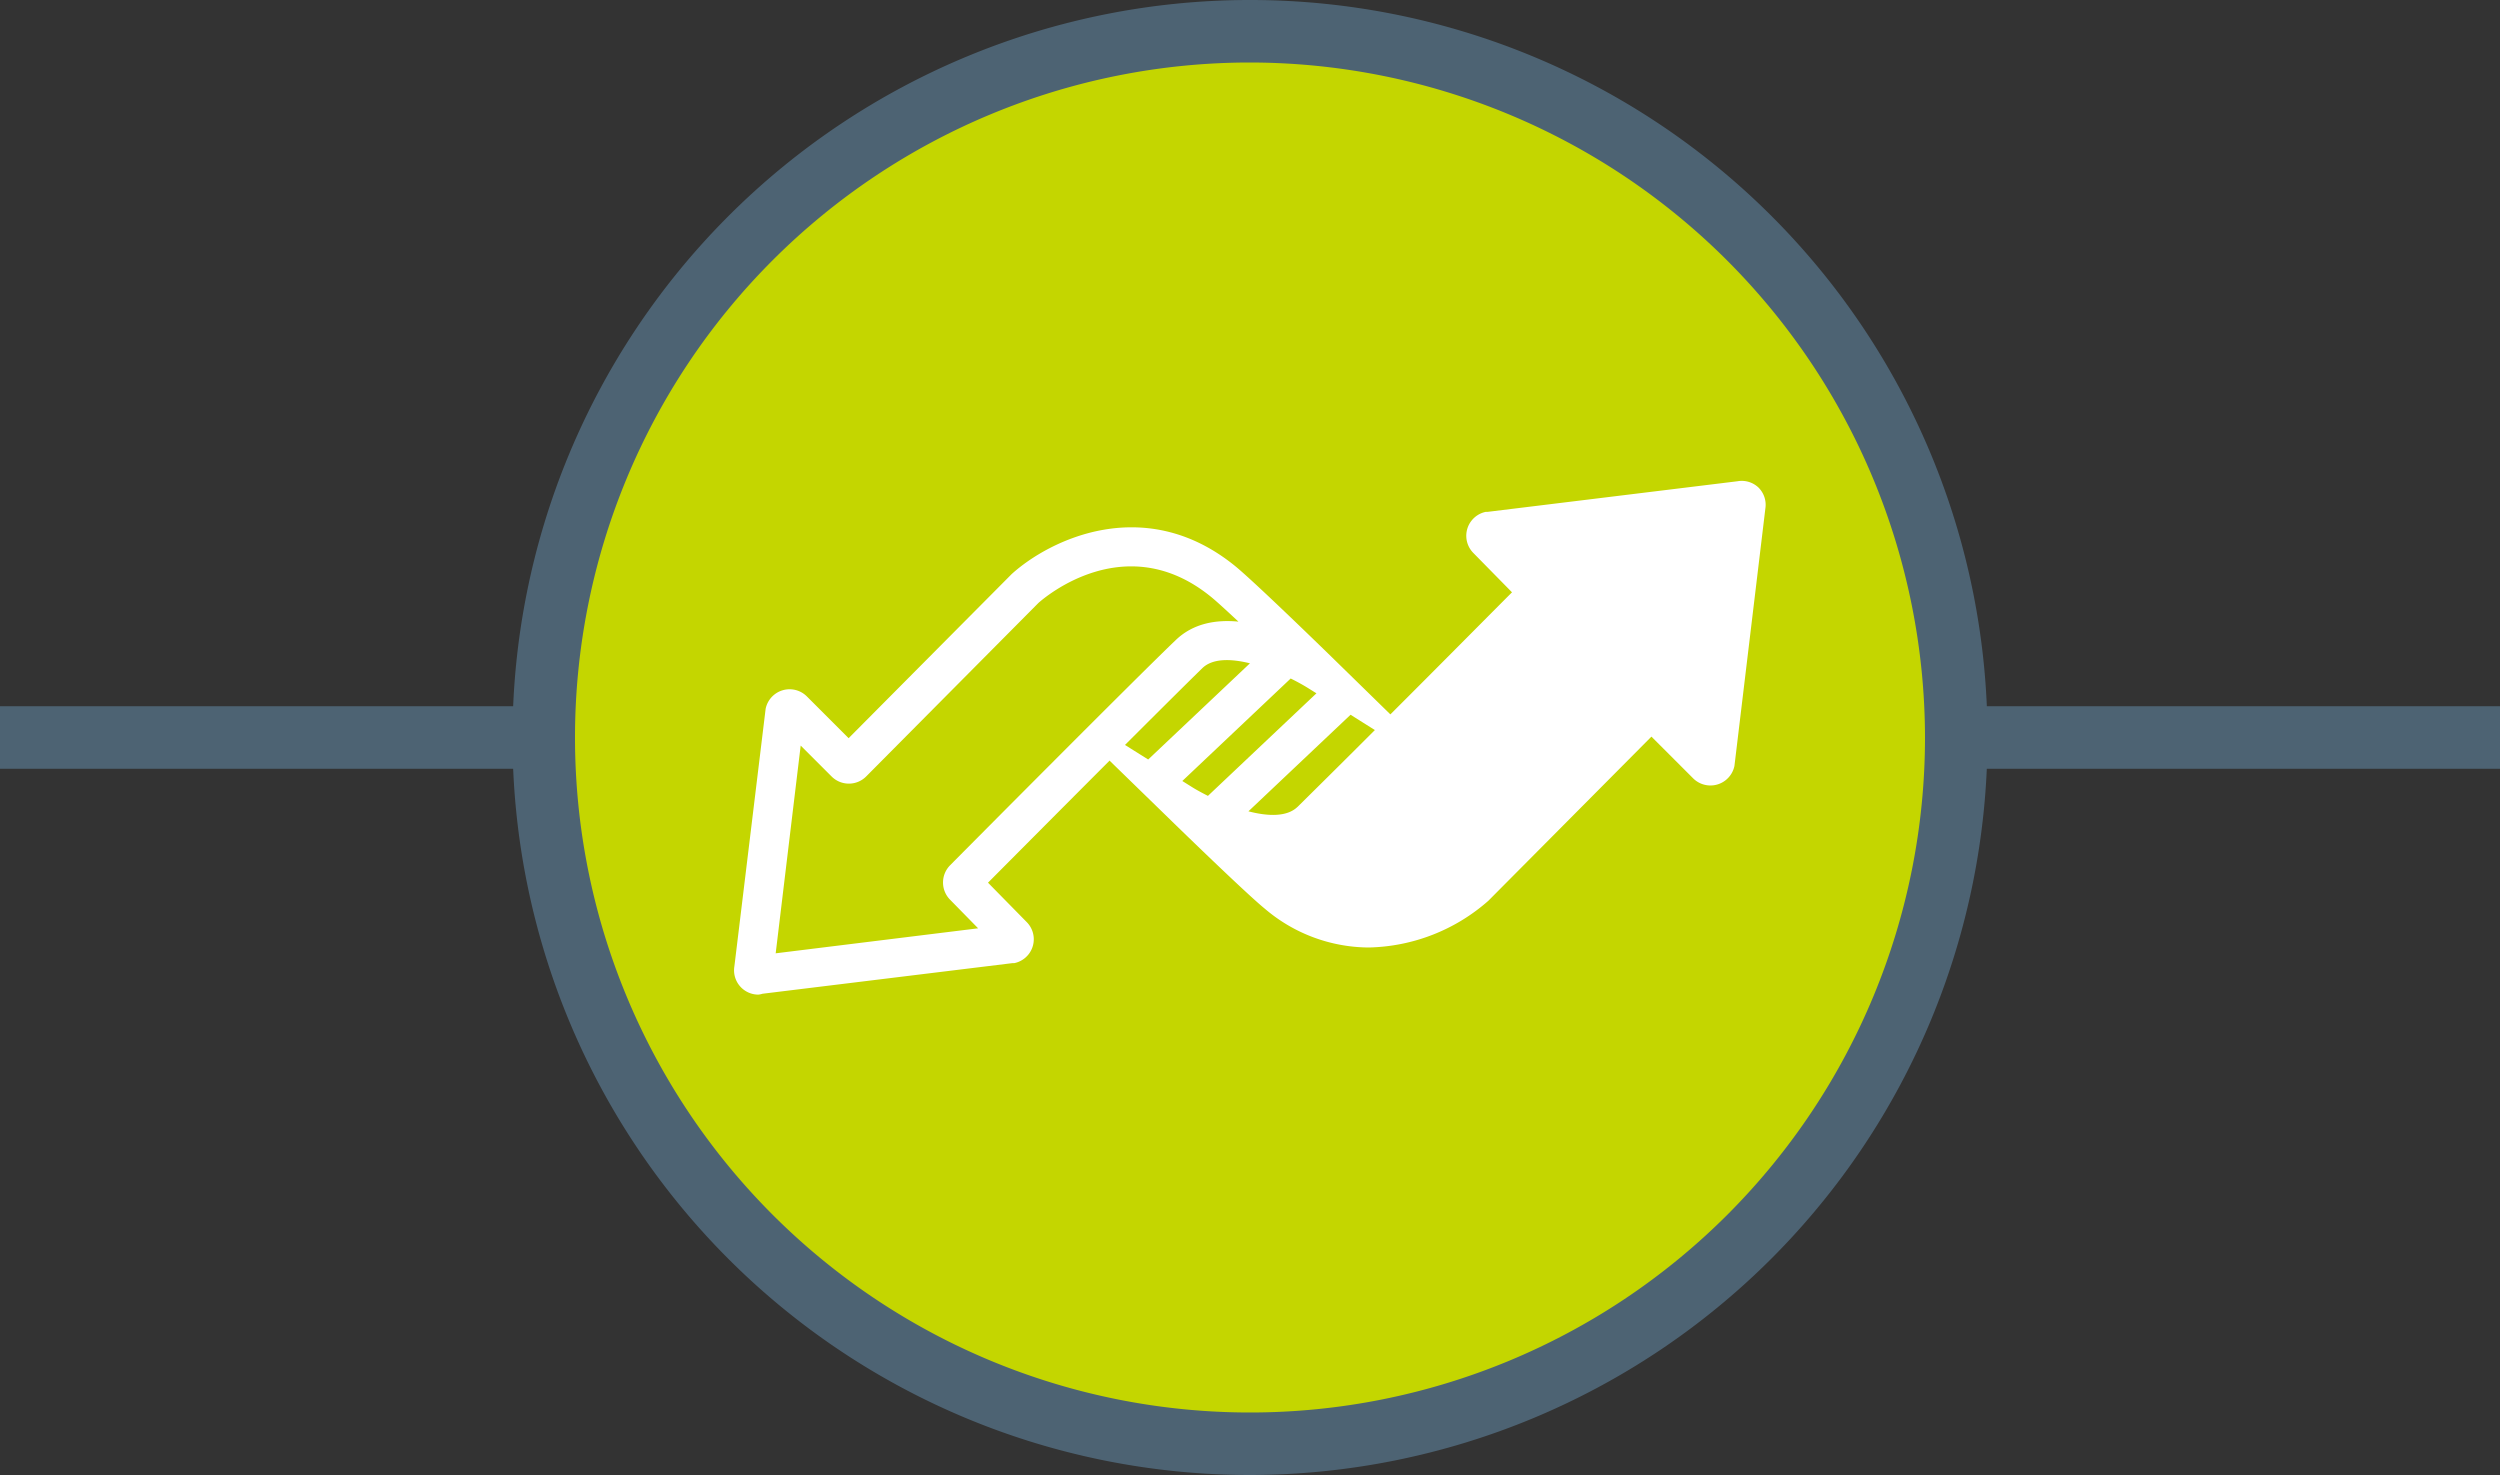
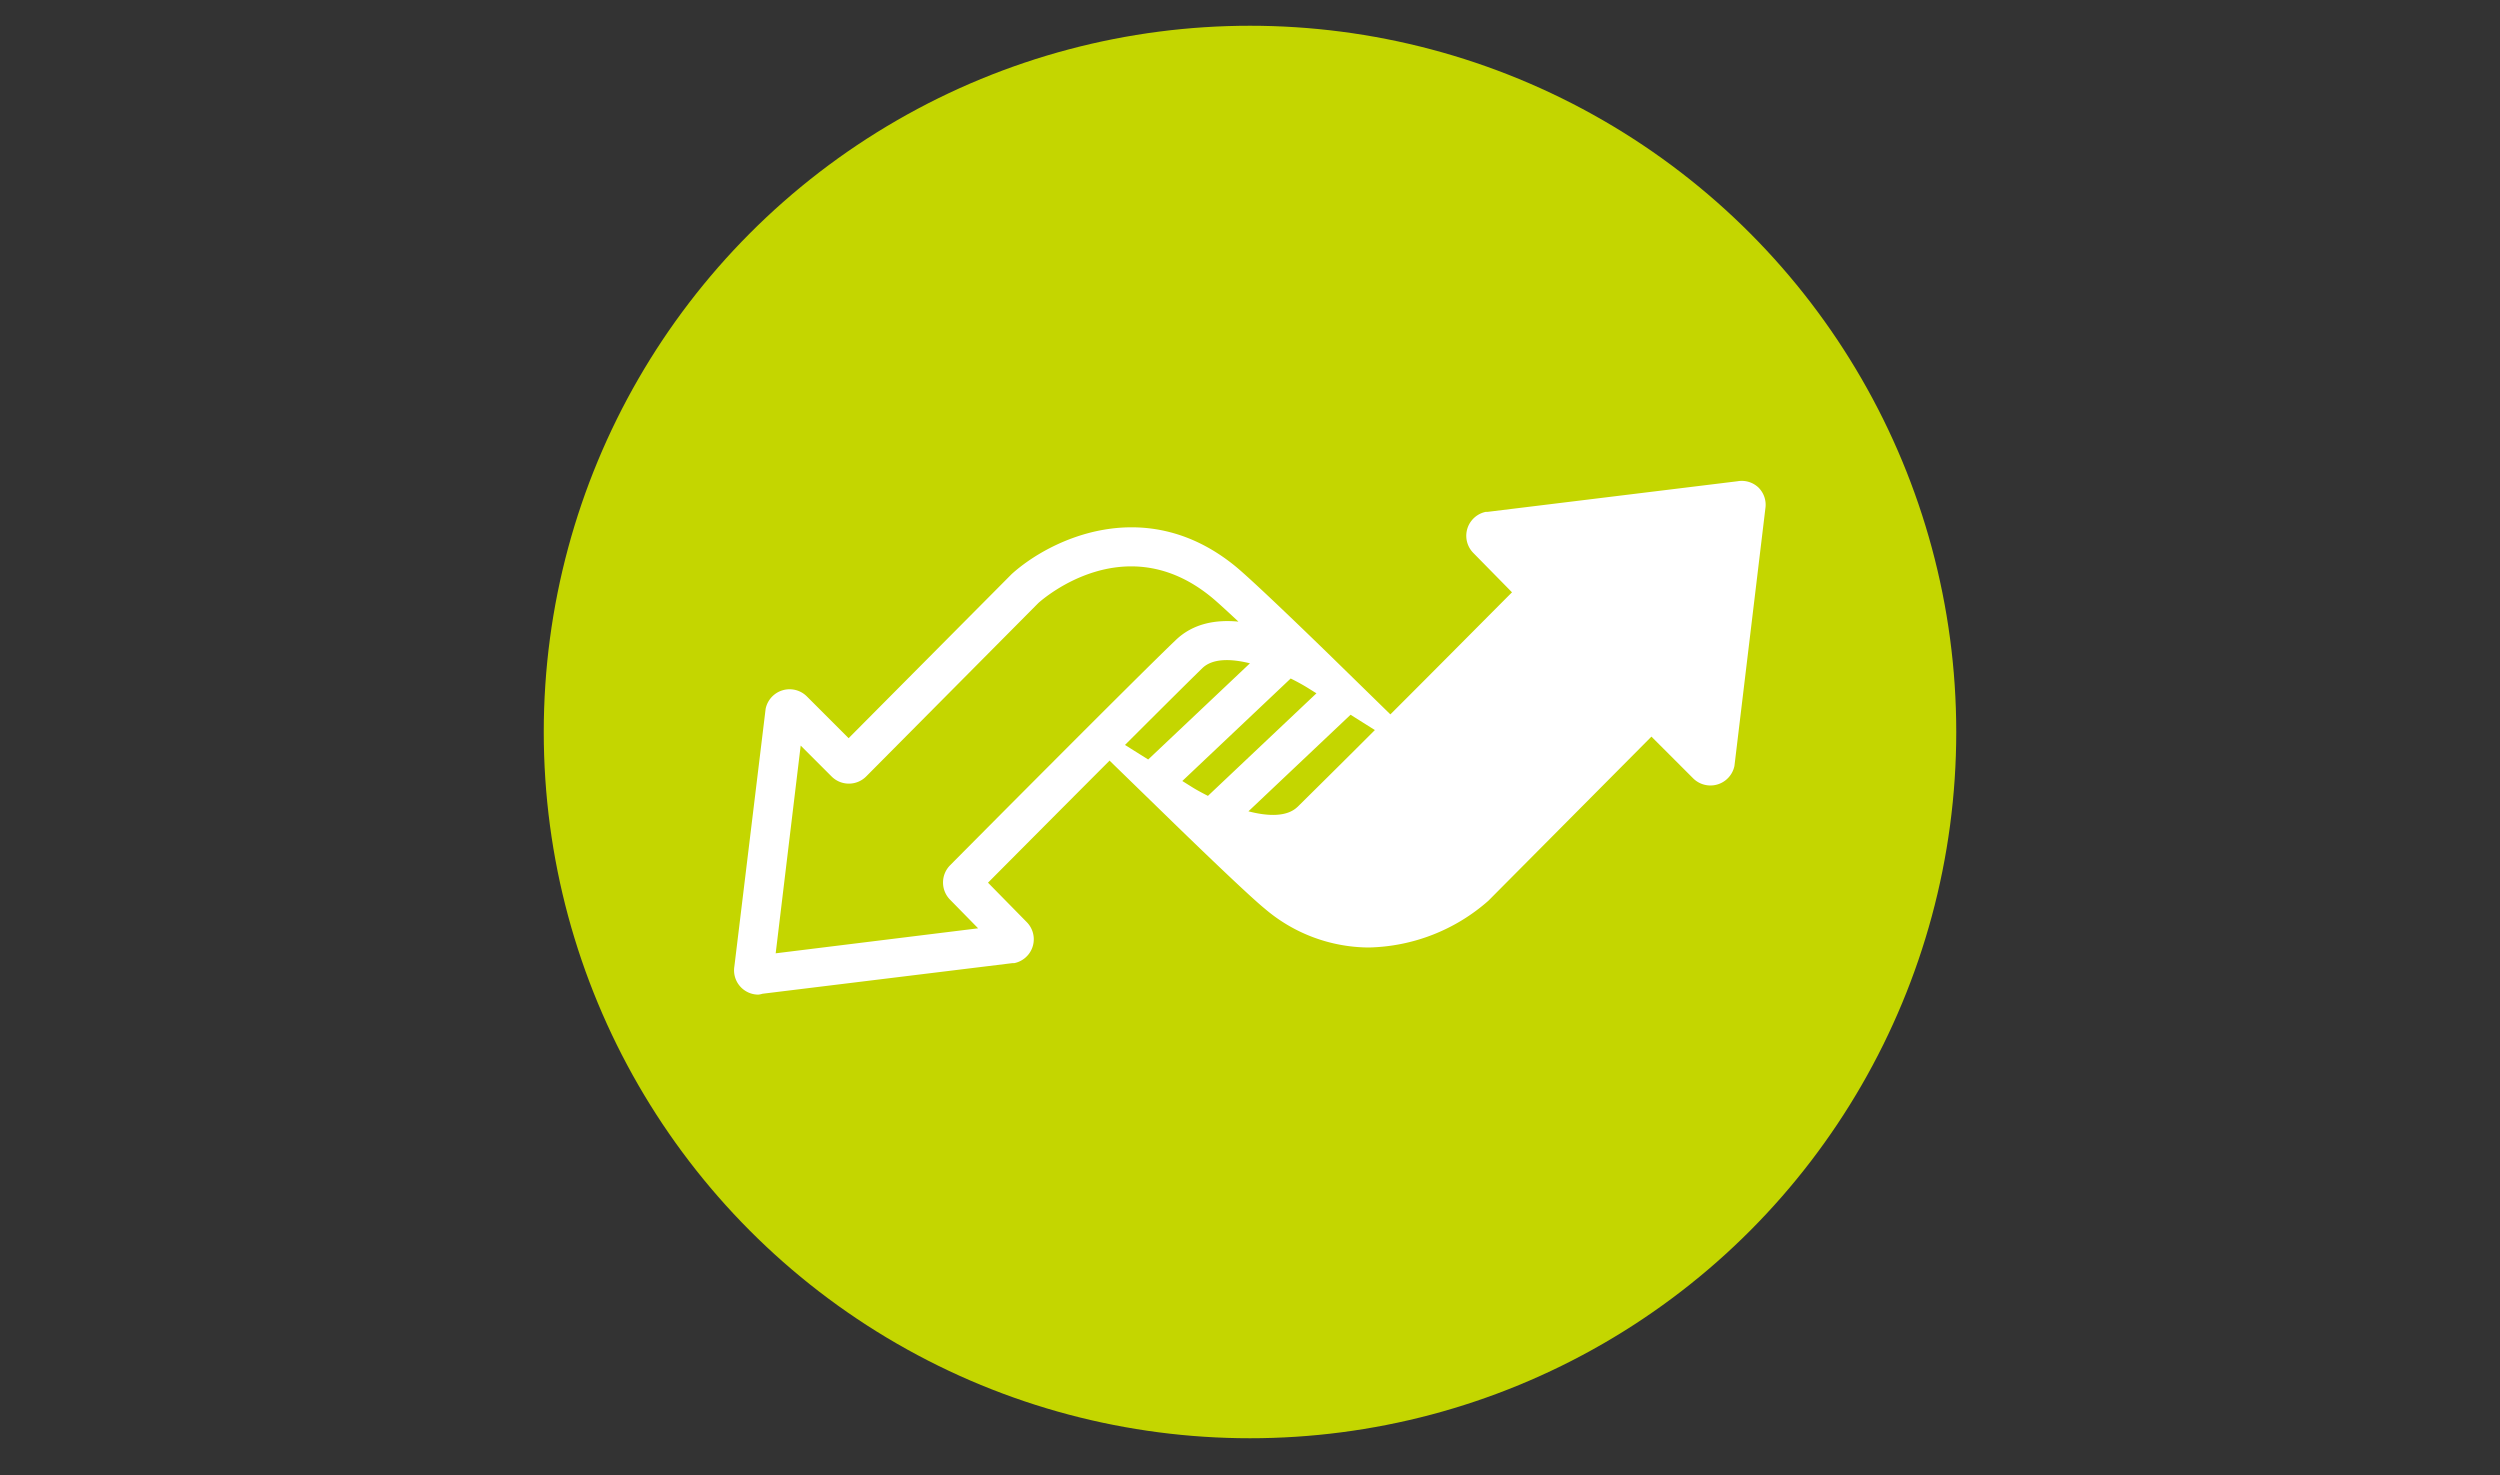
<svg xmlns="http://www.w3.org/2000/svg" id="Layer_1" data-name="Layer 1" viewBox="0 0 400 236">
  <rect x="0" y="0" width="400" height="236" fill="#333333" stroke="none" />
  <defs>
    <style>.cls-1{fill:#4d6373;}.cls-2{fill:#c4d600;}.cls-3{fill:#fff;}</style>
  </defs>
  <title>icon-flexible-on-white</title>
-   <rect class="cls-1" y="113" width="400" height="10" />
  <circle class="cls-2" cx="200" cy="117.12" r="113" />
-   <path class="cls-1" d="M200,236A118,118,0,1,1,318,118,118.13,118.13,0,0,1,200,236Zm0-226A108,108,0,1,0,308,118,108.12,108.12,0,0,0,200,10Z" />
  <path class="cls-3" d="M281.35,78A3.89,3.89,0,0,0,278,77l-40,4.9-.29,0a3.91,3.91,0,0,0-2,6.55l6.21,6.32c-4,4-12,12.09-19.46,19.53l-9.28-9.07c-.5-.49-12.39-12.09-15.57-14.67C183.25,78.89,168,86.3,161.87,91.85l-26.09,26.26-6.69-6.69a3.91,3.91,0,0,0-6.59,2l-5,41.2a3.89,3.89,0,0,0,3.85,4.52A3.45,3.45,0,0,0,122,159l40-4.9.29,0a3.9,3.9,0,0,0,2-6.55l-6.21-6.32c3.64-3.66,11.86-11.93,19.48-19.56v.06l9.25,9c.5.49,12.39,12.09,15.57,14.67a25.82,25.82,0,0,0,16.59,6.2,29.86,29.86,0,0,0,19.17-7.48l26.09-26.26,6.69,6.69a3.92,3.92,0,0,0,6.59-2l4.95-41.2A3.89,3.89,0,0,0,281.35,78ZM152,138.46a3.92,3.92,0,0,0,0,5.48l4.5,4.59-32.39,4,4-33.24,4.94,4.94a3.89,3.89,0,0,0,2.77,1.15h0a3.89,3.89,0,0,0,2.77-1.15l27.57-27.77c1.06-.94,14-12,27.56-1,.85.68,2.48,2.18,4.43,4-3.65-.35-7.3.29-10.08,3C182,108.25,155.05,135.38,152,138.46Zm28-19.27c5.44-5.43,10.25-10.22,12.38-12.29,1.63-1.58,4.55-1.53,7.61-.77l-16.28,15.39-3.46-2.17Zm9.17,5.77,17.34-16.4c1.09.54,2.06,1.08,2.84,1.57l1.28.8-17.36,16.41c-1-.51-1.91-1-2.63-1.46Zm18.43,4.14c-1.67,1.62-4.71,1.53-7.85.71l16.34-15.45,3.89,2.45C214.53,122.26,209.73,127,207.61,129.1Z" />
</svg>